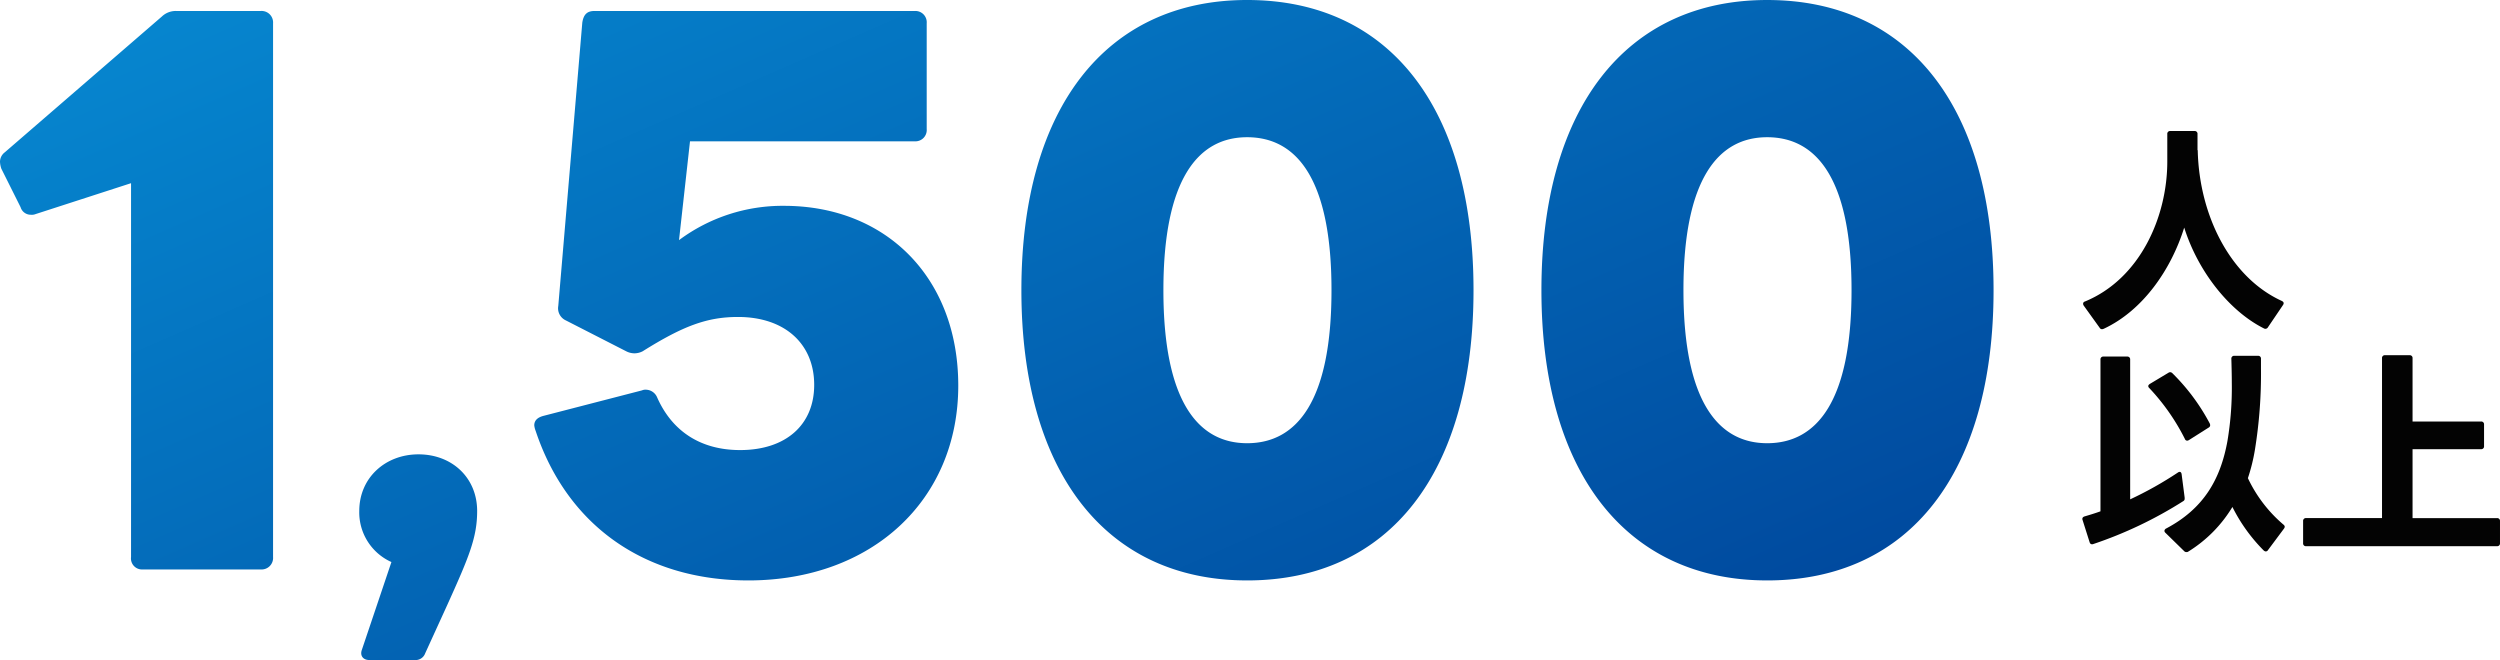
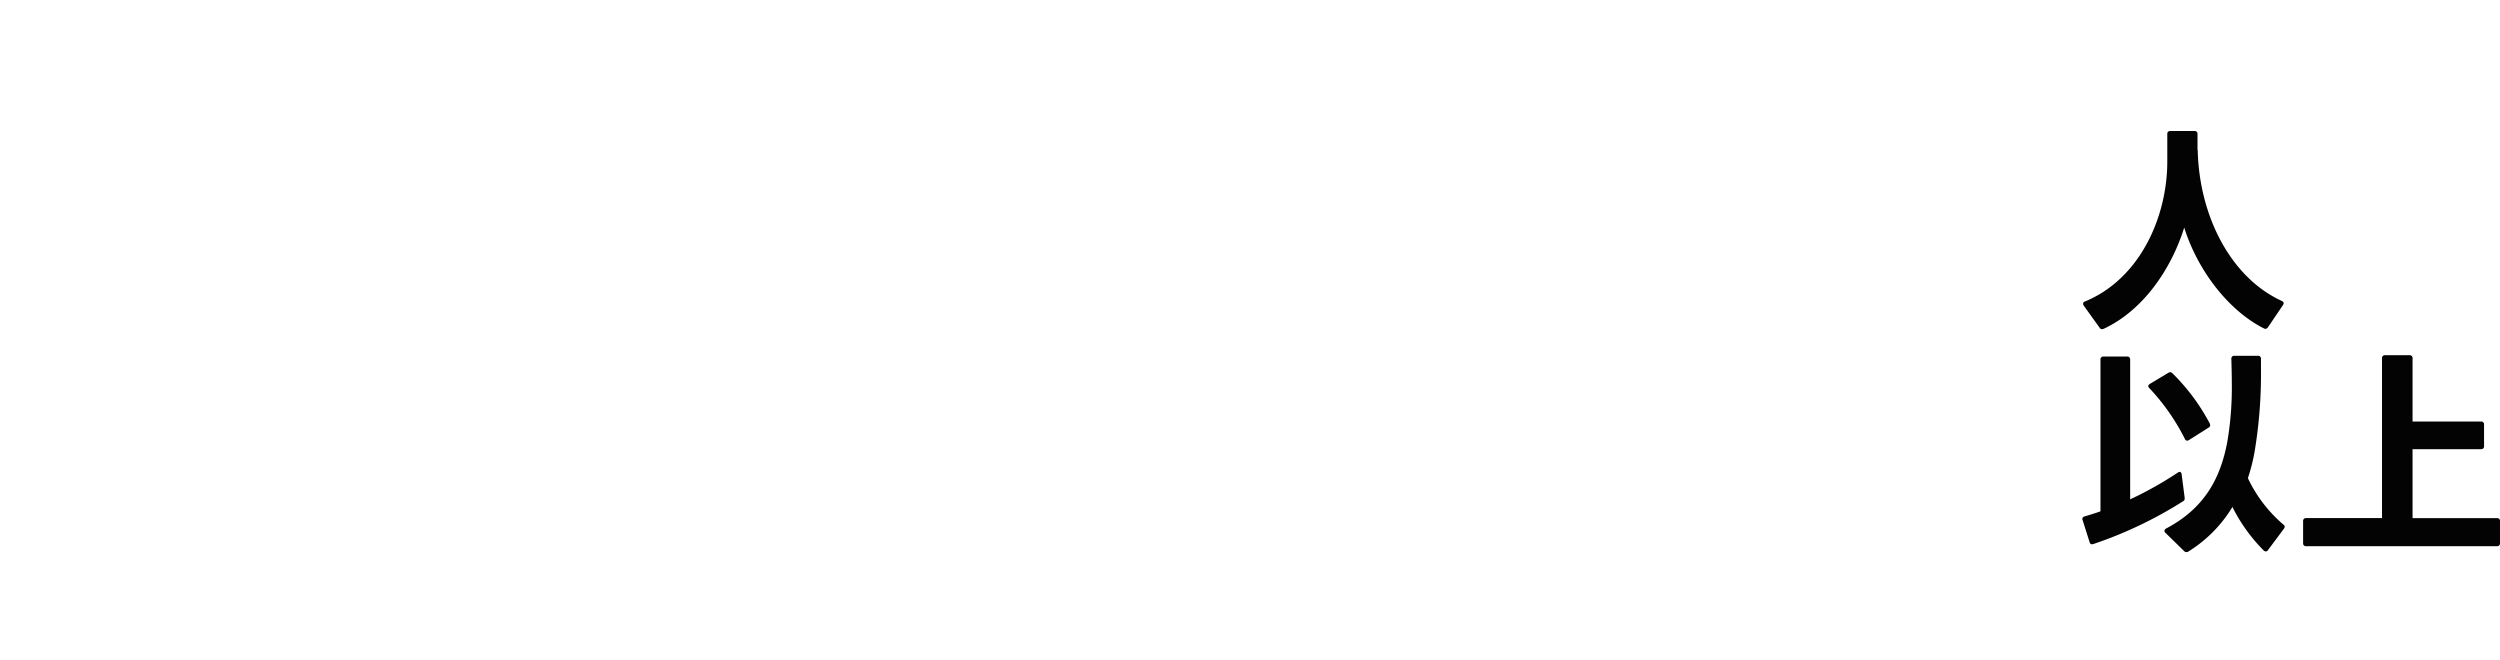
<svg xmlns="http://www.w3.org/2000/svg" width="330.923" height="87.37" viewBox="0 0 330.923 87.37">
  <defs>
    <linearGradient id="linear-gradient" x1="0.019" y1="0.086" x2="1" y2="0.832" gradientUnits="objectBoundingBox">
      <stop offset="0" stop-color="#0686cf" />
      <stop offset="1" stop-color="#00489d" />
    </linearGradient>
  </defs>
  <g id="グループ_3383" data-name="グループ 3383" transform="translate(-988.076 -1413.869)">
-     <path id="パス_4525" data-name="パス 4525" d="M21.31-19.971H36.93a1.526,1.526,0,0,0,1.635-1.635V-92.26a1.526,1.526,0,0,0-1.635-1.635H25.76a2.661,2.661,0,0,0-1.907.727L3.056-75.187a1.586,1.586,0,0,0-.636,1.271,3.227,3.227,0,0,0,.182.908l2.543,5.086a1.4,1.4,0,0,0,1.362,1,1.347,1.347,0,0,0,.636-.091L19.766-71.1v49.495A1.458,1.458,0,0,0,21.31-19.971ZM51.332-7.978h6.012a1.349,1.349,0,0,0,1.351-.878l2.9-6.35c2.9-6.417,3.985-8.984,3.985-12.5,0-4.391-3.31-7.5-7.768-7.5-4.391,0-7.836,3.107-7.836,7.5a7.205,7.205,0,0,0,4.256,6.755L50.319-9.329C50.048-8.586,50.454-7.978,51.332-7.978Zm50.143-10.539c16.347,0,27.79-10.625,27.79-25.792,0-14.258-9.536-23.794-23.067-23.794A22.944,22.944,0,0,0,92.3-63.562L93.755-76.64h29.788a1.5,1.5,0,0,0,1.544-1.635V-92.26a1.5,1.5,0,0,0-1.544-1.635H81.132c-.908,0-1.453.363-1.635,1.544L76.318-54.844a1.763,1.763,0,0,0,1,1.907l7.992,4.087a2.418,2.418,0,0,0,1.09.272,2.418,2.418,0,0,0,1.09-.272c5.358-3.36,8.537-4.541,12.623-4.541,6.176,0,10.081,3.542,10.081,8.991,0,5.267-3.723,8.628-9.808,8.628-5.177,0-8.991-2.452-10.989-6.993a1.651,1.651,0,0,0-1.453-1,1.152,1.152,0,0,0-.545.091l-12.987,3.36c-.727.182-1.271.545-1.271,1.271a2.808,2.808,0,0,0,.182.727C77.5-25.783,87.761-18.518,101.474-18.518Zm66.024,0c18.89,0,29.969-14.349,29.969-38.415S186.388-95.348,167.5-95.348c-18.708,0-29.879,14.349-29.879,38.415S148.79-18.518,167.5-18.518Zm-11.08-38.415c0-14.621,4.541-20.252,11.08-20.252,6.63,0,11.17,5.631,11.17,20.252s-4.541,20.252-11.17,20.252C160.959-36.681,156.418-42.311,156.418-56.933Zm79.918,38.415c18.89,0,29.969-14.349,29.969-38.415s-11.08-38.415-29.969-38.415c-18.708,0-29.879,14.349-29.879,38.415S217.629-18.518,236.337-18.518Zm-11.08-38.415c0-14.621,4.541-20.252,11.08-20.252,6.63,0,11.17,5.631,11.17,20.252s-4.541,20.252-11.17,20.252C229.8-36.681,225.257-42.311,225.257-56.933Z" transform="translate(985.656 1509.217)" fill="url(#linear-gradient)" />
    <path id="パス_4526" data-name="パス 4526" d="M15-20.692c1.848,5.86,6,11.056,10.537,13.337a.387.387,0,0,0,.548-.144l1.992-2.944a.461.461,0,0,0,.087-.231c0-.144-.087-.231-.26-.318-6.7-3.06-10.912-11.172-11.114-19.919,0-.029-.029-.029-.029-.058v-2.107a.365.365,0,0,0-.4-.4h-3.2a.365.365,0,0,0-.4.4v3.637c0,7.332-3.608,15.531-10.912,18.533a.3.3,0,0,0-.231.289.466.466,0,0,0,.087.26L3.8-7.442a.366.366,0,0,0,.318.2A.679.679,0,0,0,4.349-7.3C9.545-9.722,13.269-15.149,15-20.692Zm6.38,36.979a22.227,22.227,0,0,0,4.128,5.745.459.459,0,0,0,.289.144A.351.351,0,0,0,26.086,22l2.107-2.829a.519.519,0,0,0,.115-.26.394.394,0,0,0-.173-.289,18.287,18.287,0,0,1-4.705-6.149,24.209,24.209,0,0,0,.924-3.724,62.727,62.727,0,0,0,.808-10.8v-1.27a.365.365,0,0,0-.4-.4H21.641a.365.365,0,0,0-.4.4c.029,1.068.058,2.136.058,3.147a42.636,42.636,0,0,1-.577,7.736c-.924,5.081-3.147,8.949-8.112,11.576a.4.4,0,0,0-.231.318.4.4,0,0,0,.144.26l2.454,2.4a.4.4,0,0,0,.318.144.347.347,0,0,0,.231-.058A17.676,17.676,0,0,0,21.381,16.288ZM3.916-3.227V16.865c-.722.26-1.386.462-2.078.664-.2.058-.318.173-.318.318a.366.366,0,0,0,.029.173l.924,2.916c.058.2.173.289.318.289a.366.366,0,0,0,.173-.029,54.56,54.56,0,0,0,11.922-5.687.349.349,0,0,0,.173-.346v-.115l-.4-3.089c-.029-.2-.115-.318-.26-.318a.461.461,0,0,0-.231.087,48.3,48.3,0,0,1-6.322,3.551v-18.5a.365.365,0,0,0-.4-.4H4.32A.365.365,0,0,0,3.916-3.227ZM15.088,7.281a.332.332,0,0,0,.289.231.466.466,0,0,0,.26-.087l2.6-1.645a.366.366,0,0,0,.2-.318.679.679,0,0,0-.058-.231,27.175,27.175,0,0,0-4.936-6.64.459.459,0,0,0-.289-.144.466.466,0,0,0-.26.087L10.44.006c-.115.087-.2.173-.2.289a.4.4,0,0,0,.144.26A28.247,28.247,0,0,1,15.088,7.281ZM41.184-3.4V17.76H31.138a.365.365,0,0,0-.4.4V21.08a.365.365,0,0,0,.4.4H56.4a.365.365,0,0,0,.4-.4V18.164a.365.365,0,0,0-.4-.4H45.226V8.638H54.29a.365.365,0,0,0,.4-.4V5.376a.365.365,0,0,0-.4-.4H45.226V-3.4a.365.365,0,0,0-.4-.4H41.588A.365.365,0,0,0,41.184-3.4Z" transform="translate(1262.198 1464.688)" fill="#030303" />
  </g>
</svg>